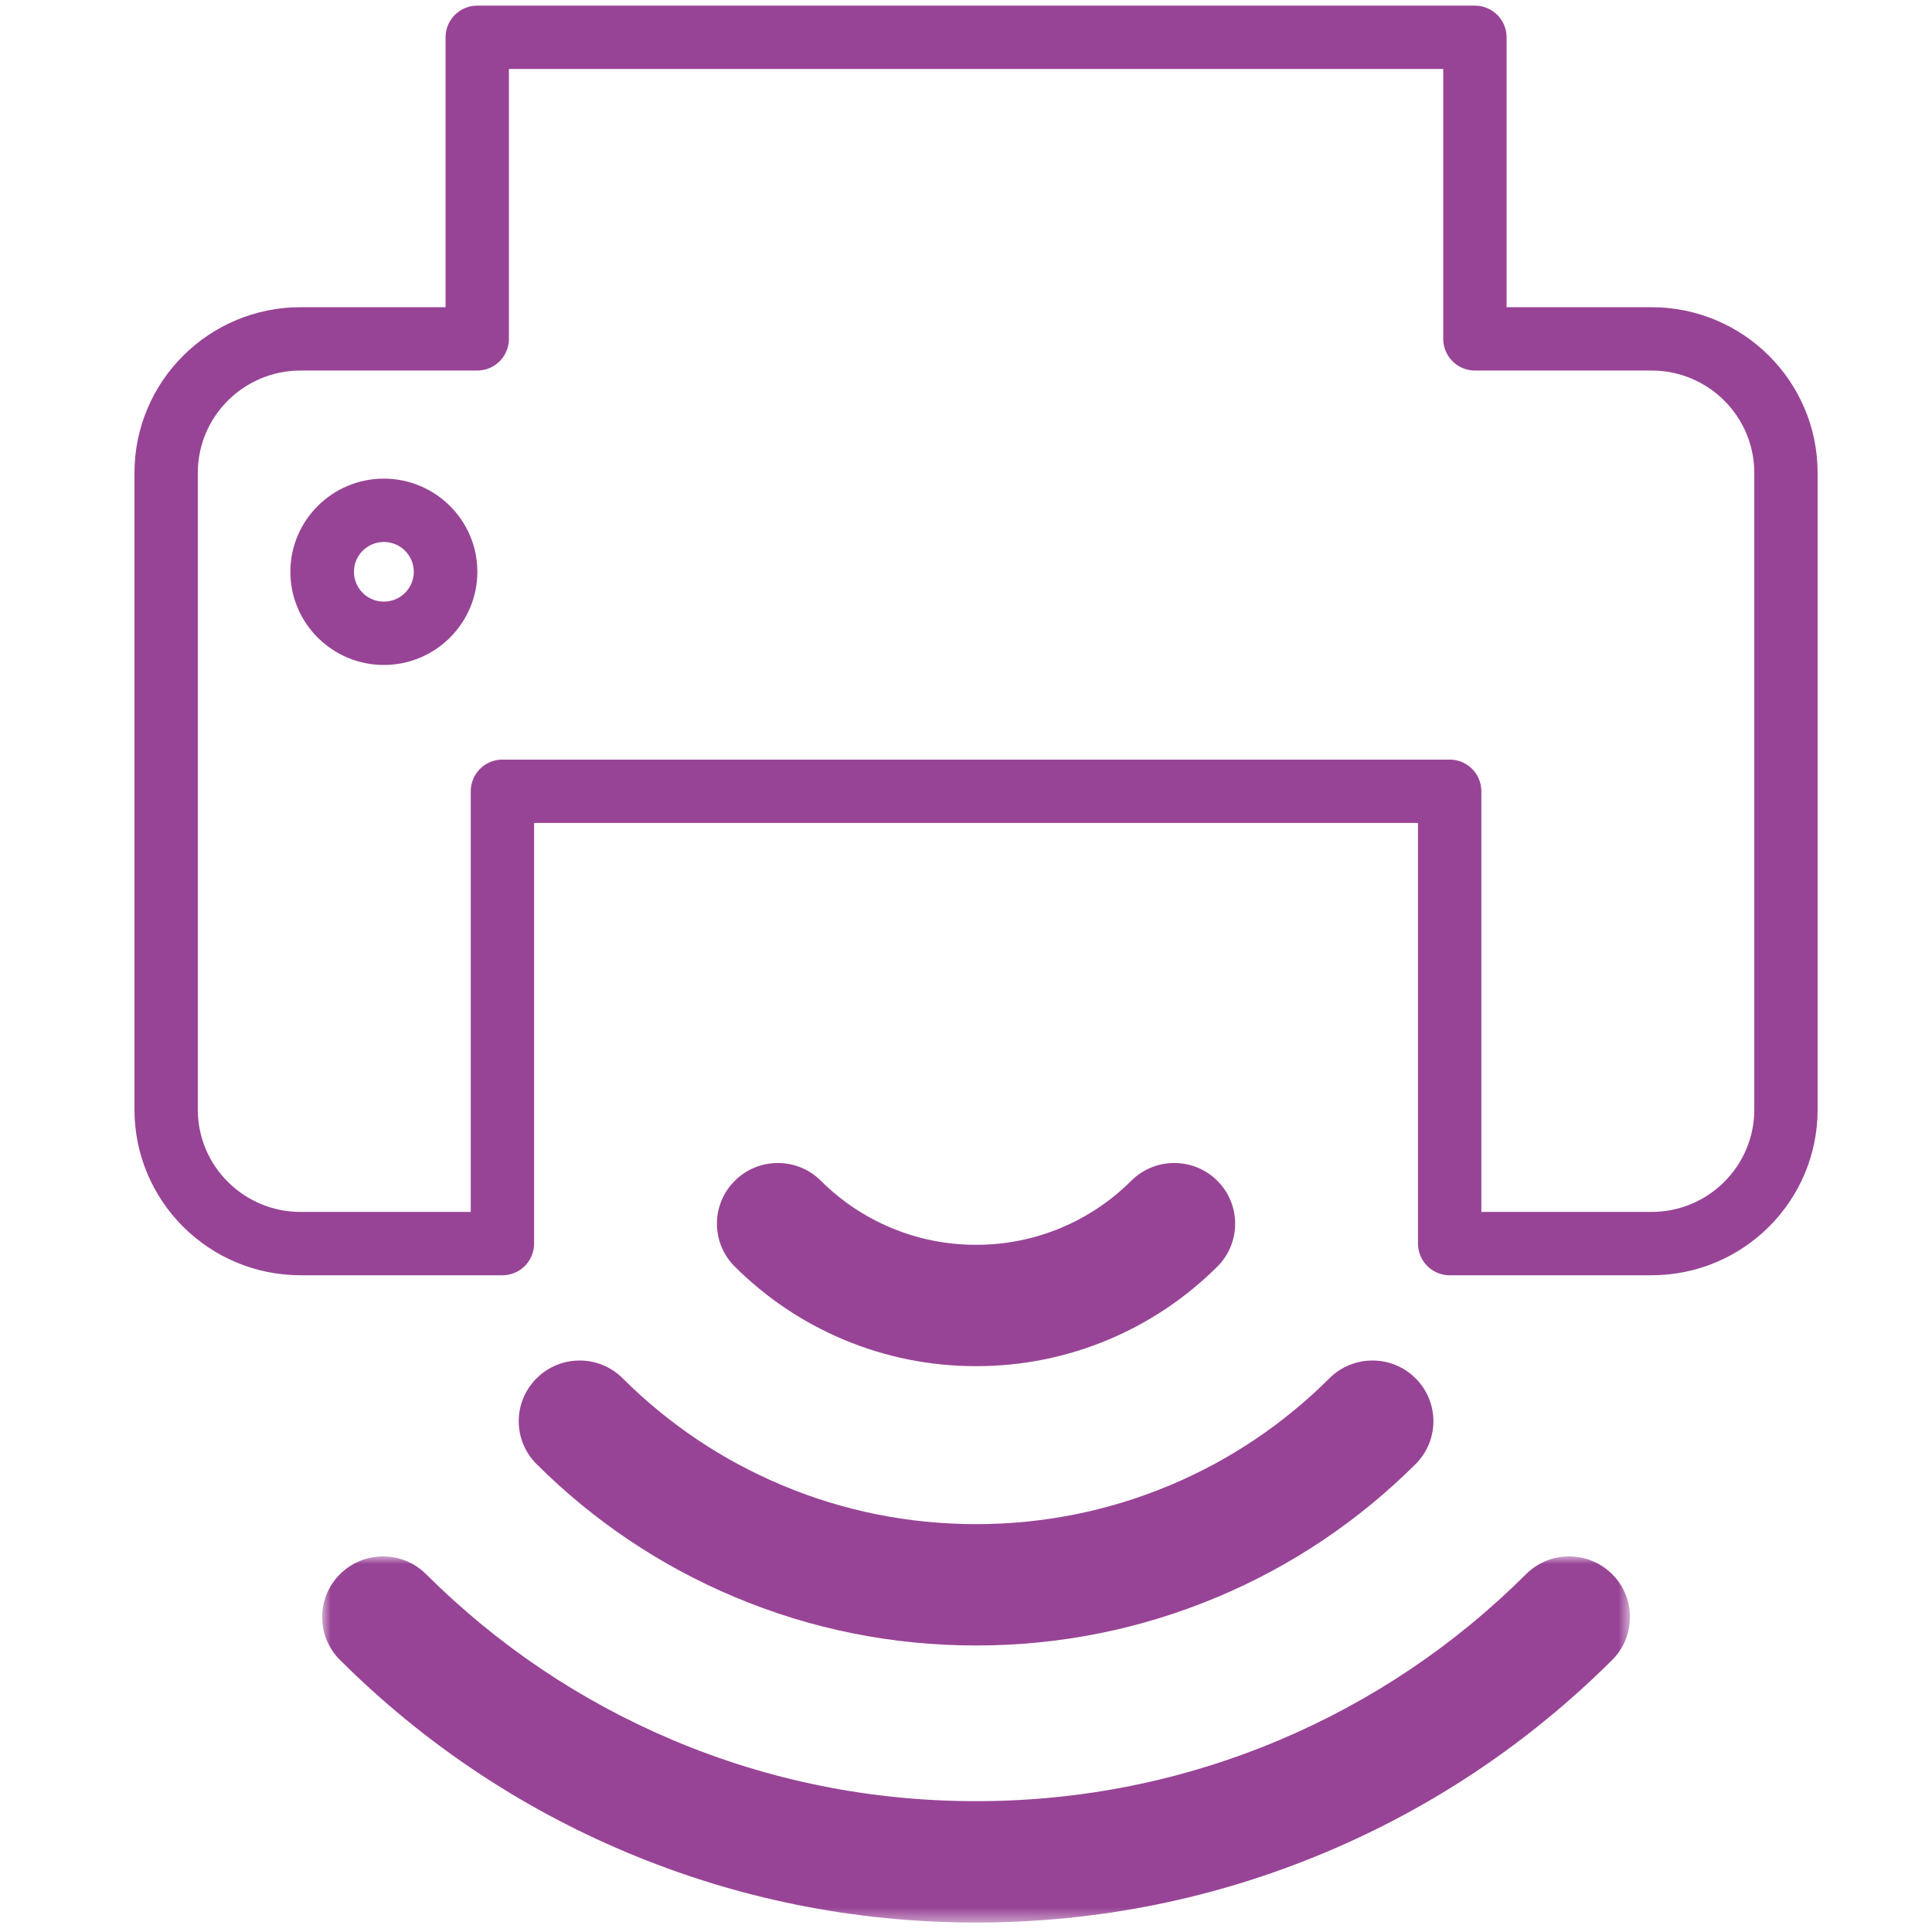
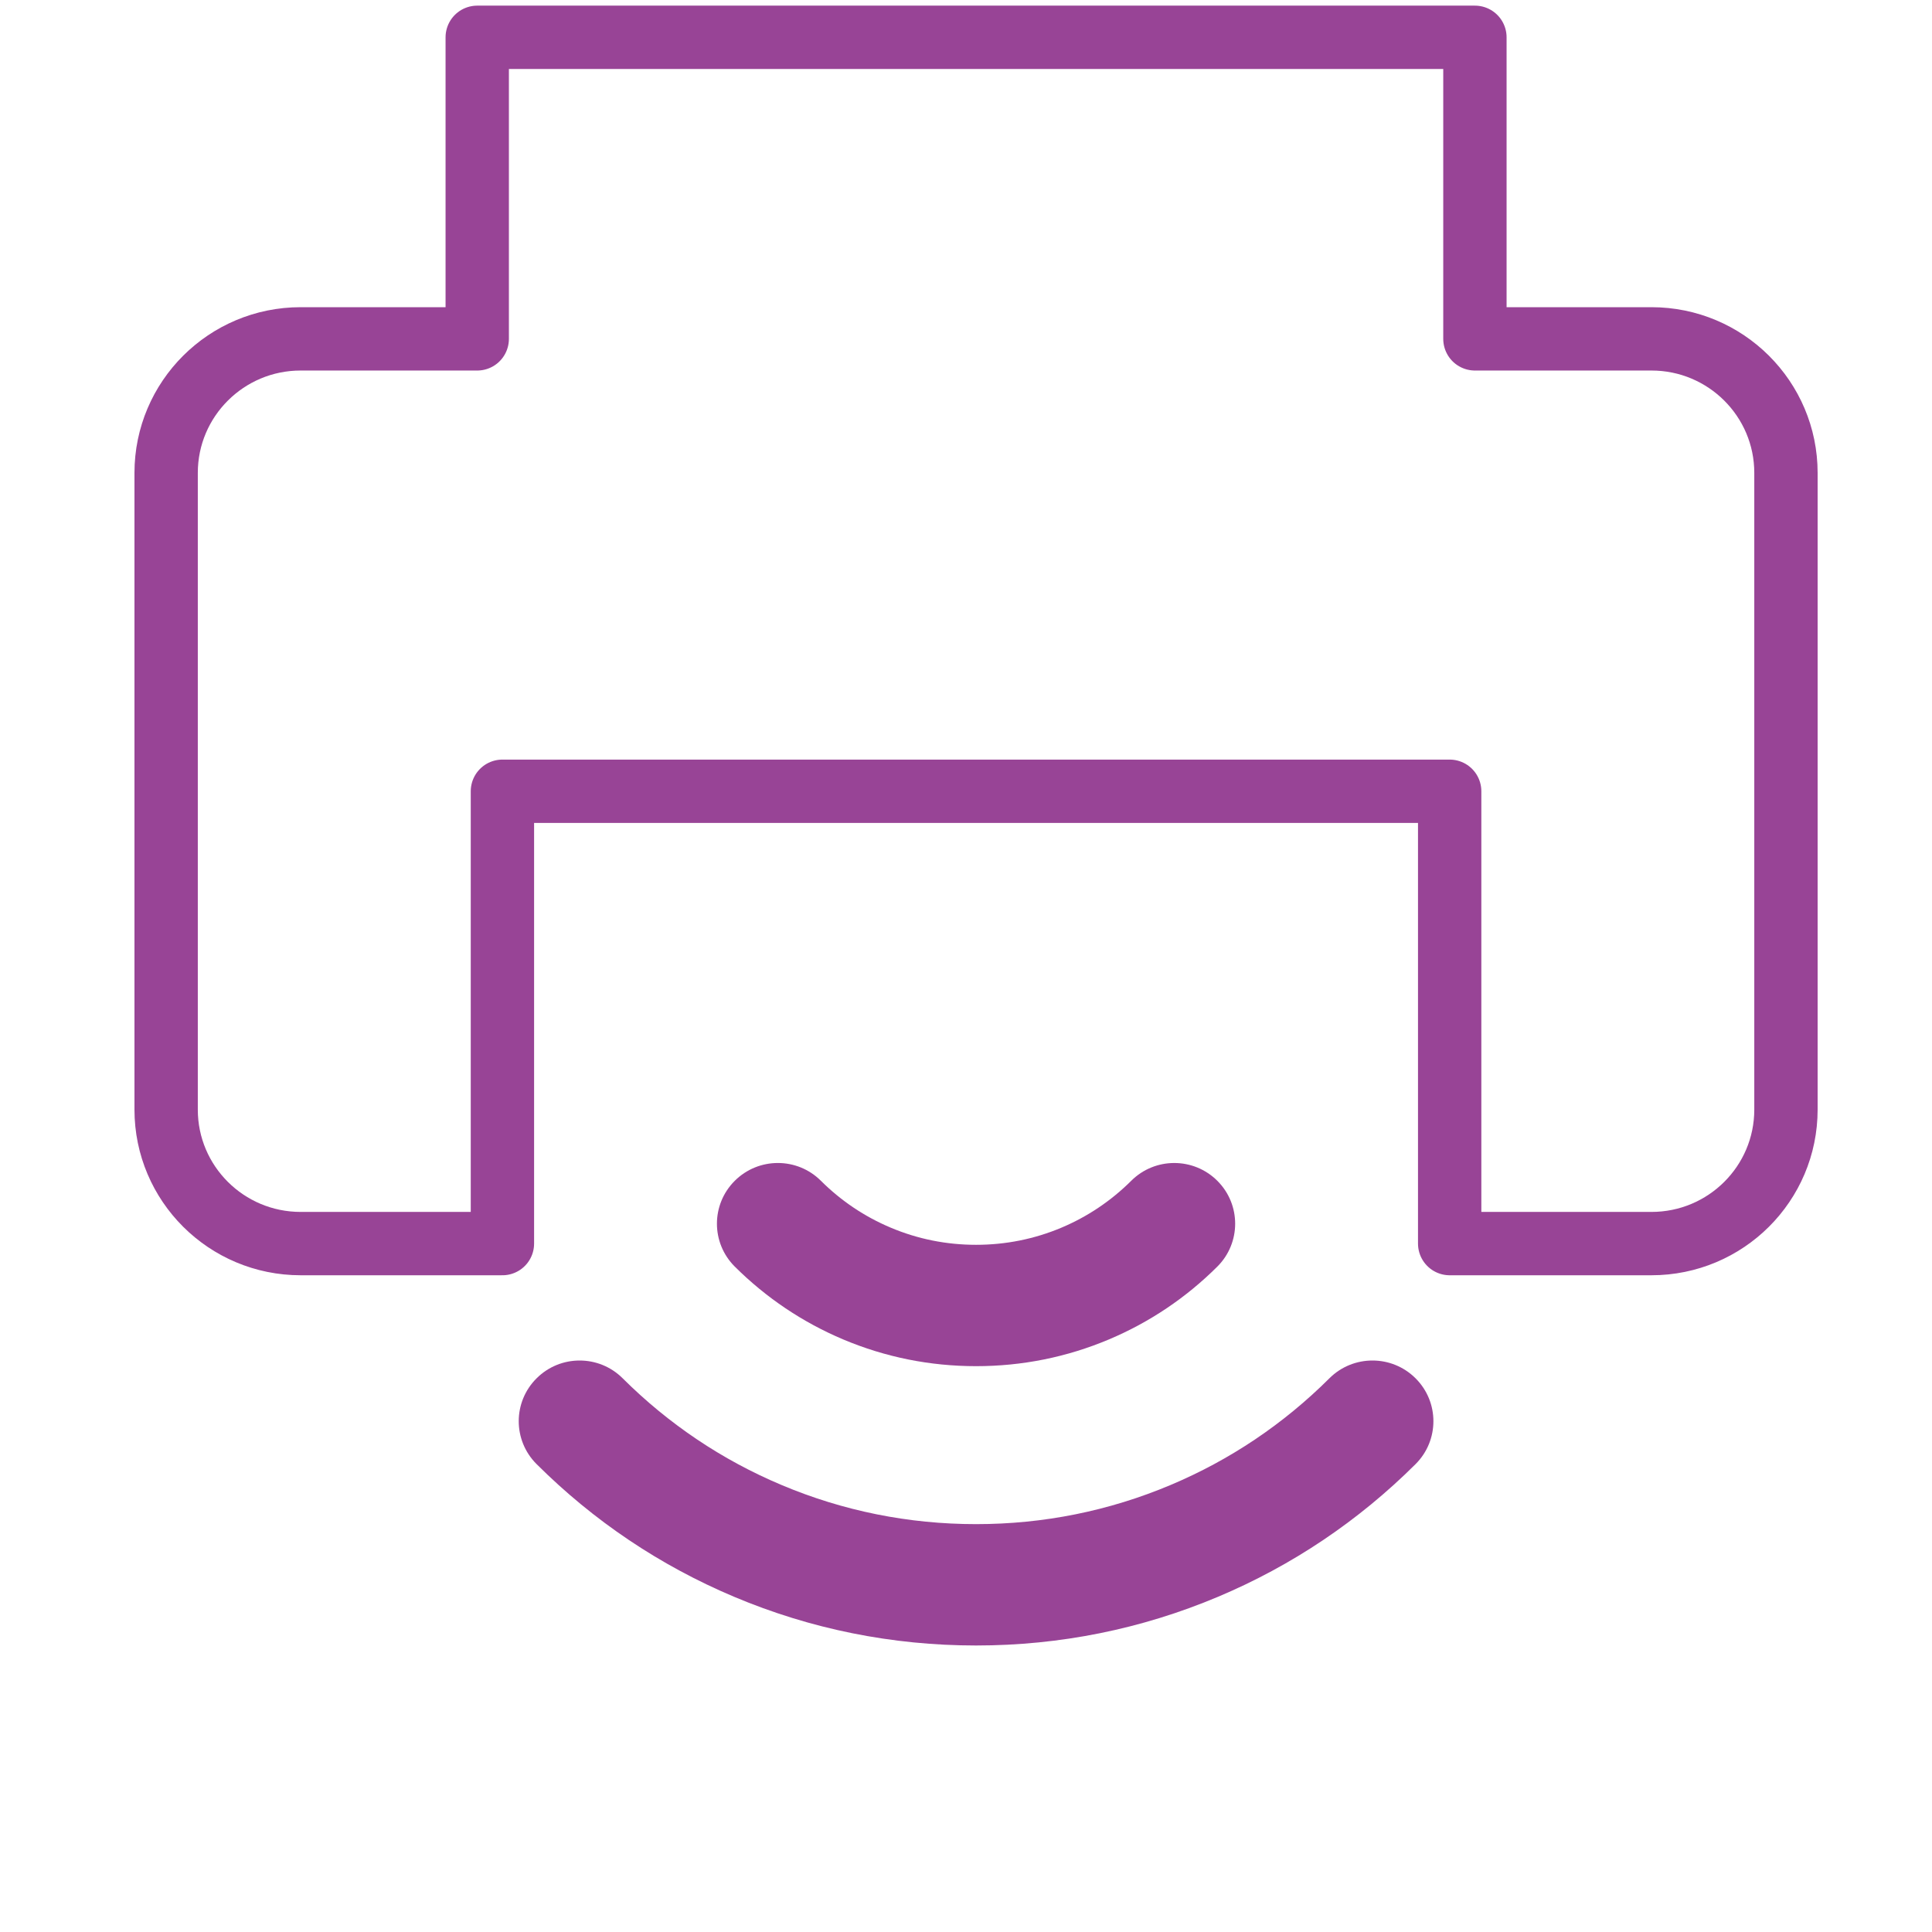
<svg xmlns="http://www.w3.org/2000/svg" xmlns:xlink="http://www.w3.org/1999/xlink" width="135px" height="135px" viewBox="0 0 135 135" version="1.1">
  <title>printP135</title>
  <desc>Created with Sketch.</desc>
  <defs>
-     <polygon id="path-1" points="0.904 0.975 92.291 0.975 92.291 26.557 0.904 26.557" />
-   </defs>
+     </defs>
  <g id="print" stroke="none" stroke-width="1" fill="none" fill-rule="evenodd">
    <g id="Group-12" transform="translate(10.5, 1.5)">
      <path d="M104.895,22.178 L92.561,22.178 L92.561,1.107 L22.847,1.107 L22.847,22.178 L10.509,22.178 C5.318,22.178 1.109,26.374 1.109,31.544 L1.109,76.034 C1.109,81.204 5.318,85.397 10.509,85.397 L24.607,85.397 L24.607,53.79 L90.797,53.79 L90.797,85.397 L104.895,85.397 C110.09,85.397 114.295,81.204 114.295,76.034 L114.295,31.544 C114.295,26.374 110.09,22.178 104.895,22.178 Z" id="Stroke-1" stroke="#984496" stroke-width="4.426" stroke-linecap="round" stroke-linejoin="round" />
      <path d="M68.545,81.009 C67.134,82.412 65.495,83.514 63.669,84.284 C61.781,85.079 59.776,85.482 57.703,85.482 C55.631,85.482 53.623,85.079 51.737,84.282 C49.912,83.514 48.272,82.412 46.862,81.009 C46.031,80.179 44.943,79.765 43.854,79.765 C42.766,79.765 41.676,80.179 40.843,81.009 C39.181,82.664 39.181,85.349 40.843,87.004 C43.033,89.184 45.583,90.897 48.419,92.094 C51.362,93.334 54.485,93.962 57.703,93.962 C60.92,93.962 64.045,93.334 66.986,92.094 C69.824,90.897 72.374,89.184 74.562,87.004 C76.223,85.349 76.223,82.664 74.562,81.009 C72.9,79.351 70.206,79.351 68.545,81.009" id="Fill-3" fill="#984496" />
      <path d="M30.002,93.567 C28.914,93.567 27.826,93.981 26.995,94.811 C25.331,96.466 25.331,99.148 26.995,100.806 C30.98,104.778 35.624,107.897 40.797,110.077 C46.152,112.334 51.841,113.48 57.704,113.48 C63.564,113.48 69.252,112.334 74.61,110.077 C79.781,107.899 84.425,104.778 88.414,100.806 C90.076,99.15 90.076,96.466 88.414,94.811 C86.753,93.153 84.056,93.153 82.395,94.808 C79.187,98.006 75.451,100.516 71.293,102.266 C66.991,104.079 62.42,105 57.704,105 C52.987,105 48.413,104.079 44.113,102.266 C39.953,100.516 36.219,98.006 33.01,94.811 C32.179,93.981 31.091,93.567 30.002,93.567" id="Fill-5" fill="#984496" />
      <g id="Group-9" transform="translate(11.106, 106.28)">
        <mask id="mask-2" fill="white">
          <use xlink:href="#path-1" />
        </mask>
        <g id="Clip-8" />
        <path d="M91.045,2.217 C89.383,0.561 86.689,0.561 85.026,2.217 C80.035,7.192 74.222,11.096 67.752,13.825 C61.053,16.646 53.936,18.078 46.597,18.078 C39.259,18.078 32.14,16.646 25.445,13.825 C18.975,11.096 13.162,7.192 8.167,2.217 C7.336,1.389 6.248,0.975 5.16,0.975 C4.071,0.975 2.983,1.389 2.152,2.217 C0.488,3.874 0.488,6.557 2.152,8.212 C7.923,13.964 14.646,18.479 22.129,21.633 C29.881,24.901 38.113,26.559 46.597,26.559 C55.082,26.559 63.314,24.901 71.066,21.633 C78.551,18.479 85.272,13.964 91.045,8.212 C92.706,6.557 92.706,3.874 91.045,2.217" id="Fill-7" fill="#984496" mask="url(#mask-2)" />
      </g>
-       <path d="M16.322,36.371 C15.167,36.371 14.232,37.305 14.232,38.454 C14.232,39.603 15.167,40.539 16.322,40.539 C17.477,40.539 18.414,39.603 18.414,38.454 C18.414,37.305 17.477,36.371 16.322,36.371 M16.322,44.965 C12.719,44.965 9.789,42.044 9.789,38.454 C9.789,34.864 12.719,31.945 16.322,31.945 C19.924,31.945 22.856,34.864 22.856,38.454 C22.856,42.044 19.924,44.965 16.322,44.965" id="Fill-10" fill="#984496" />
    </g>
  </g>
</svg>